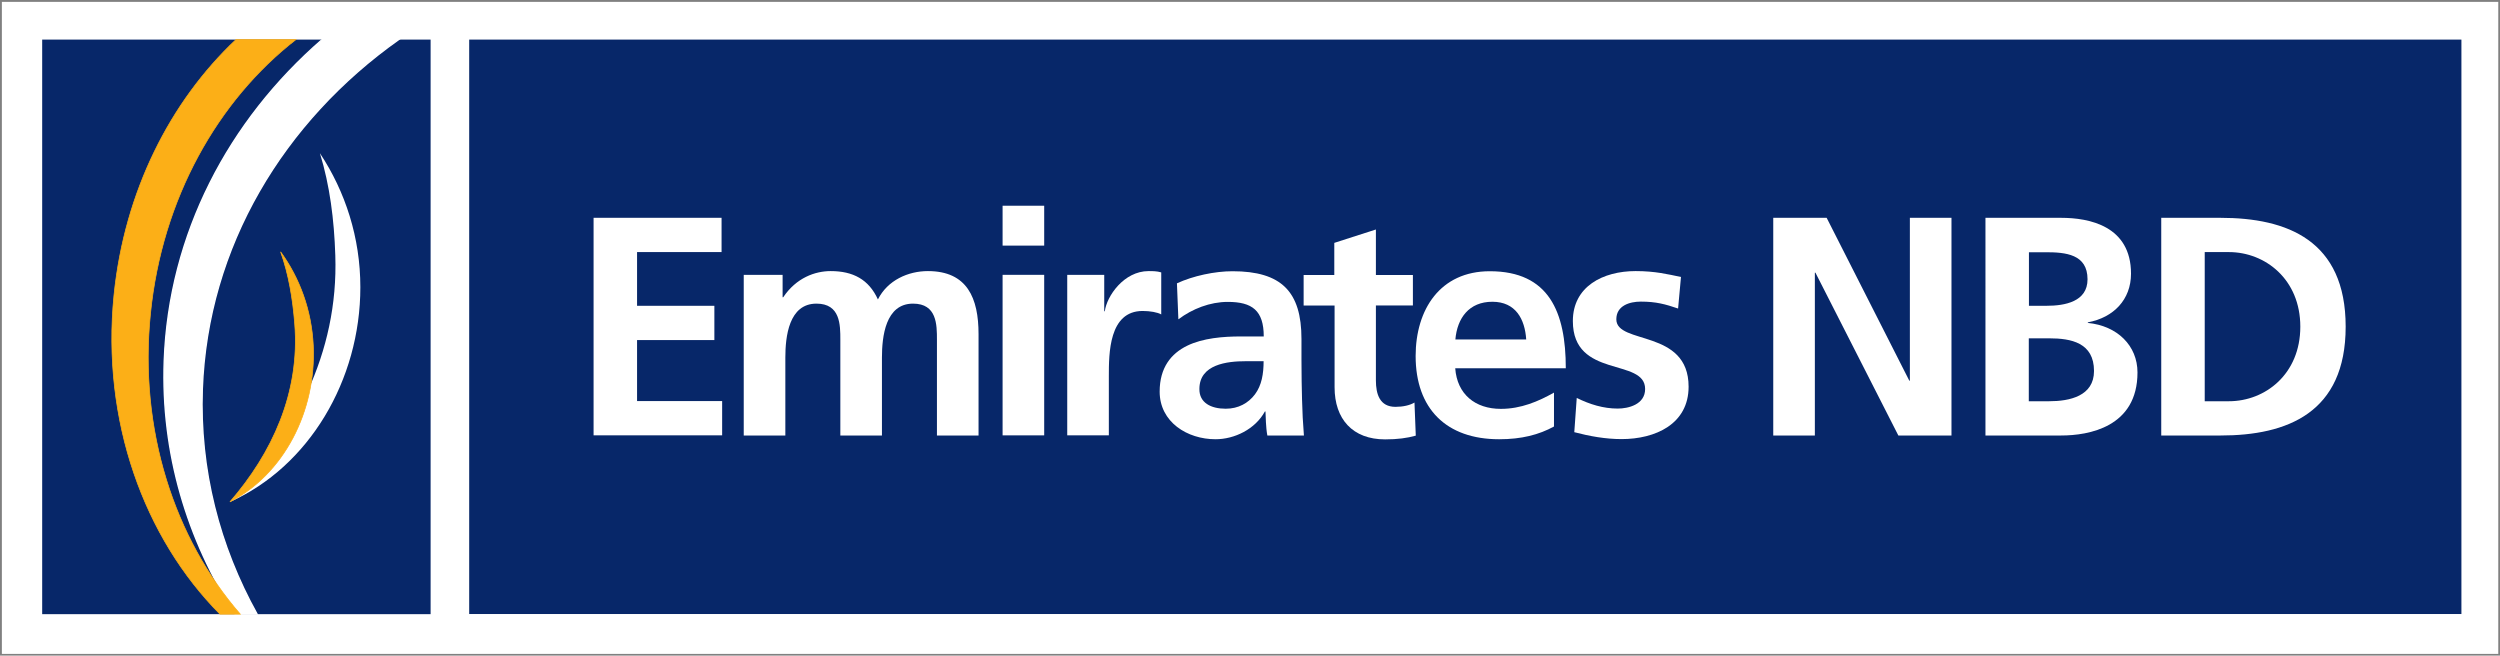
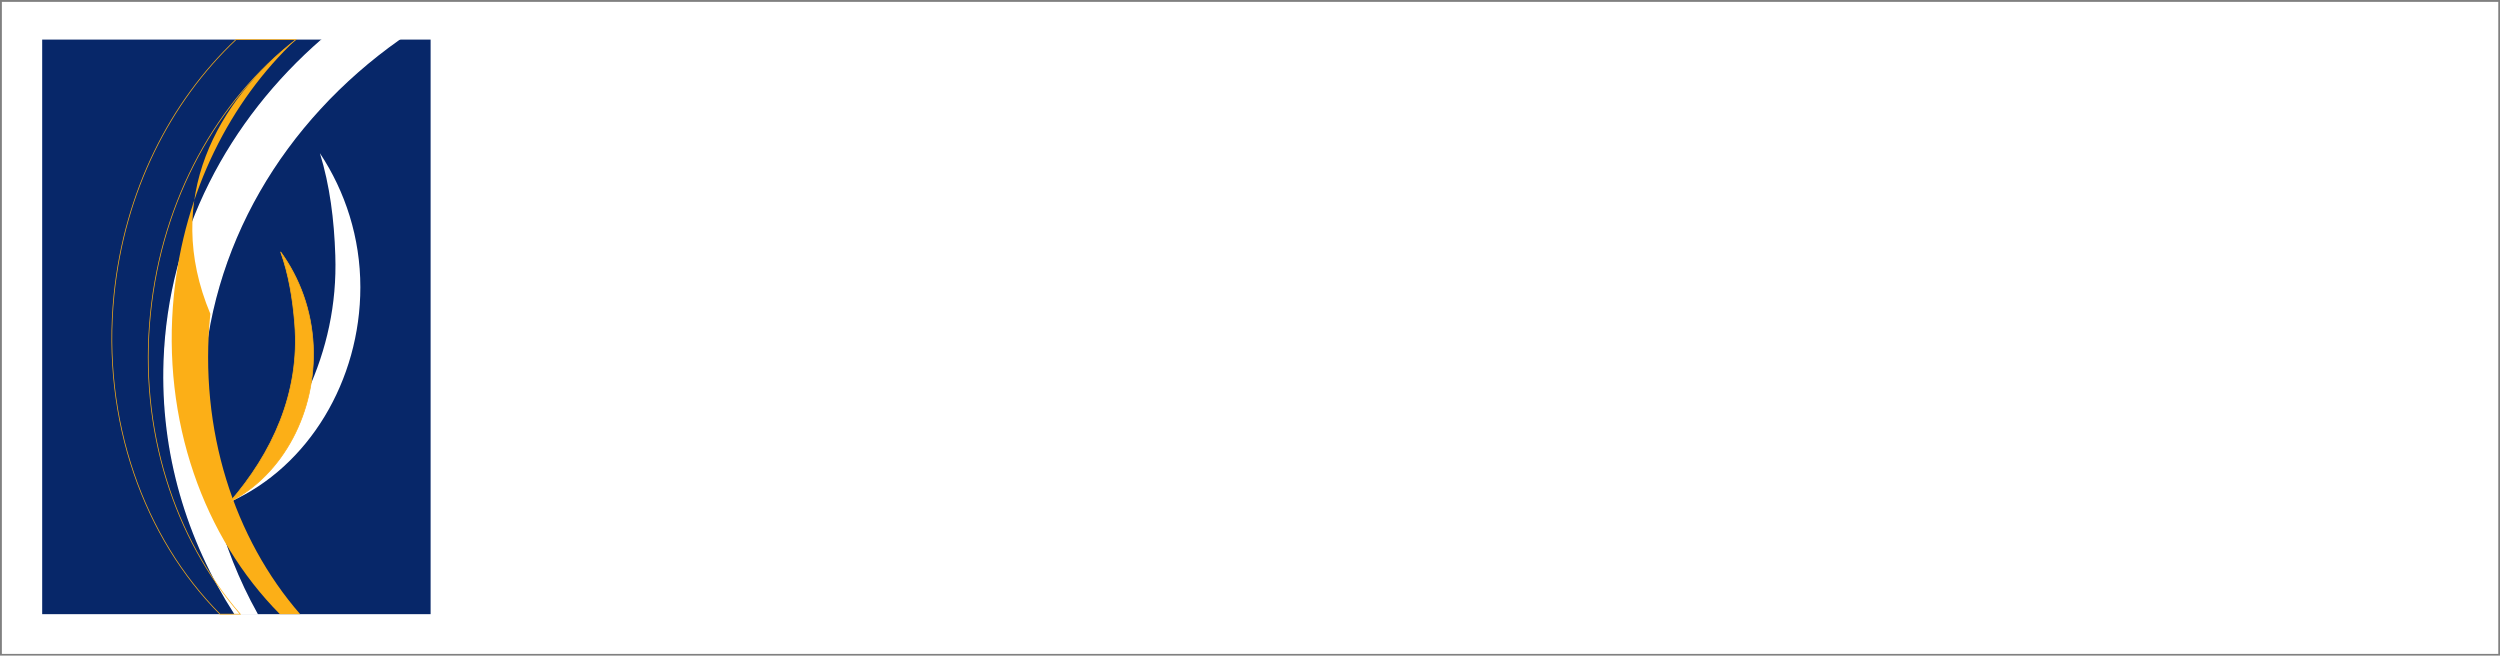
<svg xmlns="http://www.w3.org/2000/svg" version="1.1" id="Layer_1" x="0px" y="0px" viewBox="0 0 173.65 45.54" style="enable-background:new 0 0 173.65 45.54;" xml:space="preserve">
  <rect x="0" y="0" width="173.65" height="45.54" fill="#808080" stroke="none" />
  <style type="text/css">
	.st0{fill:#FFFFFF;}
	.st1{fill:#072769;}
	.st2{fill:#FFFFFF;stroke:#FFFFFF;stroke-width:0.1;}
	.st3{fill:#FCAF17;}
	.st4{fill:none;stroke:#FCAF17;stroke-width:0.05;}
	.st5{fill:#FCAF17;stroke:#FCAF17;stroke-width:0.05;}
</style>
  <g>
    <rect x="0.13" y="0.13" class="st0" width="173.4" height="45.29" />
    <g>
      <rect x="2.93" y="2.75" class="st1" width="26.98" height="39.91" />
      <g>
-         <rect x="32.59" y="2.75" class="st1" width="138.38" height="39.9" />
        <g>
          <path class="st0" d="M41.24,15.13h8.88v2.38h-5.87v3.73h5.37v2.38h-5.37v4.24h5.91v2.38h-8.93V15.13z" />
-           <path class="st0" d="M51.66,19.09h2.7v1.56h0.04c0.91-1.36,2.22-1.82,3.3-1.82c1.55,0,2.65,0.58,3.28,1.97      c0.67-1.34,2.11-1.97,3.47-1.97c2.74,0,3.52,1.88,3.52,4.38v7.04h-2.89V23.6c0-1.04,0-2.51-1.66-2.51      c-1.92,0-2.16,2.3-2.16,3.75v5.41h-2.89V23.6c0-1.04,0-2.51-1.66-2.51c-1.92,0-2.16,2.3-2.16,3.75v5.41h-2.89V19.09z" />
          <path class="st0" d="M69.64,14.29h2.89v2.77h-2.89V14.29z M69.64,19.09h2.89v11.15h-2.89V19.09z" />
          <path class="st0" d="M74.13,19.09h2.57v2.53h0.04c0.13-1.04,1.32-2.79,3.04-2.79c0.28,0,0.58,0,0.88,0.09v2.92      c-0.26-0.15-0.78-0.24-1.29-0.24c-2.35,0-2.35,2.95-2.35,4.55v4.09h-2.89V19.09z" />
          <path class="st0" d="M81.75,19.68c1.12-0.52,2.63-0.84,3.86-0.84c3.39,0,4.79,1.41,4.79,4.7v1.43c0,1.13,0.02,1.97,0.04,2.79      c0.02,0.84,0.06,1.62,0.13,2.49h-2.54c-0.11-0.58-0.11-1.32-0.13-1.67h-0.04c-0.67,1.23-2.11,1.93-3.43,1.93      c-1.96,0-3.88-1.19-3.88-3.31c0-1.67,0.8-2.64,1.9-3.18c1.1-0.54,2.52-0.65,3.73-0.65h1.6c0-1.8-0.8-2.4-2.5-2.4      c-1.23,0-2.46,0.48-3.43,1.21L81.75,19.68z M85.14,28.39c0.88,0,1.57-0.39,2.03-1c0.47-0.63,0.6-1.43,0.6-2.3h-1.25      c-1.29,0-3.21,0.22-3.21,1.93C83.3,27.97,84.1,28.39,85.14,28.39z" />
          <path class="st0" d="M92.68,21.22h-2.13v-2.12h2.13v-2.23l2.89-0.93v3.16h2.57v2.12h-2.57v5.2c0,0.95,0.26,1.84,1.36,1.84      c0.52,0,1.01-0.11,1.32-0.3l0.09,2.3c-0.6,0.17-1.27,0.26-2.13,0.26c-2.26,0-3.51-1.41-3.51-3.62V21.22z" />
          <path class="st0" d="M107.95,29.62c-1.06,0.58-2.26,0.89-3.82,0.89c-3.67,0-5.8-2.12-5.8-5.78c0-3.23,1.7-5.89,5.15-5.89      c4.12,0,5.28,2.84,5.28,6.74h-7.68c0.13,1.8,1.38,2.82,3.17,2.82c1.4,0,2.61-0.52,3.69-1.13V29.62z M106.01,23.58      c-0.09-1.41-0.73-2.62-2.35-2.62c-1.62,0-2.44,1.13-2.57,2.62H106.01z" />
          <path class="st0" d="M116.56,21.43c-0.88-0.3-1.53-0.48-2.59-0.48c-0.78,0-1.7,0.28-1.7,1.23c0,1.78,5.02,0.65,5.02,4.68      c0,2.6-2.31,3.64-4.66,3.64c-1.1,0-2.22-0.2-3.28-0.48l0.17-2.38c0.91,0.45,1.85,0.74,2.85,0.74c0.73,0,1.9-0.28,1.9-1.36      c0-2.19-5.02-0.69-5.02-4.72c0-2.4,2.09-3.47,4.36-3.47c1.36,0,2.24,0.22,3.15,0.41L116.56,21.43z" />
          <path class="st0" d="M123.17,15.13h3.71l5.74,11.31h0.04V15.13h2.89v15.12h-3.69l-5.76-11.31h-0.04v11.31h-2.89V15.13z" />
-           <path class="st0" d="M137.91,15.13h5.26c1.94,0,4.85,0.56,4.85,3.88c0,1.8-1.21,3.05-3,3.38v0.04c2.05,0.2,3.45,1.58,3.45,3.44      c0,3.81-3.41,4.38-5.3,4.38h-5.26V15.13z M140.92,21.24h1.23c1.27,0,2.85-0.28,2.85-1.84c0-1.75-1.53-1.88-2.91-1.88h-1.16      V21.24z M140.92,27.87h1.42c1.4,0,3.11-0.35,3.11-2.1c0-1.97-1.6-2.27-3.11-2.27h-1.42V27.87z" />
          <path class="st0" d="M150.12,15.13h4.12c4.62,0,8.69,1.56,8.69,7.56c0,6-4.08,7.56-8.69,7.56h-4.12V15.13z M153.14,27.87h1.68      c2.52,0,4.96-1.88,4.96-5.18c0-3.29-2.44-5.18-4.96-5.18h-1.68V27.87z" />
        </g>
      </g>
      <g>
        <path class="st2" d="M14.05,27.03c0.36-9.91,5.63-18.61,13.65-24.29h-5.31c-6.5,5.64-10.66,13.5-10.98,22.32     c-0.23,6.39,1.59,12.43,4.92,17.59h1.52C15.24,37.95,13.85,32.63,14.05,27.03z" />
      </g>
      <g>
-         <path class="st3" d="M20.55,2.75h-4.16c-4.56,4.3-7.74,10.54-8.47,17.73c-0.88,8.75,2.09,16.87,7.36,22.18h1.41     c-4.56-5.24-7.06-12.78-6.24-20.86C11.25,13.79,15.13,6.97,20.55,2.75z" />
+         <path class="st3" d="M20.55,2.75c-4.56,4.3-7.74,10.54-8.47,17.73c-0.88,8.75,2.09,16.87,7.36,22.18h1.41     c-4.56-5.24-7.06-12.78-6.24-20.86C11.25,13.79,15.13,6.97,20.55,2.75z" />
        <path class="st4" d="M20.55,2.75h-4.16c-4.56,4.3-7.74,10.54-8.47,17.73c-0.88,8.75,2.09,16.87,7.36,22.18h1.41     c-4.56-5.24-7.06-12.78-6.24-20.86C11.25,13.79,15.13,6.97,20.55,2.75z" />
      </g>
      <g>
        <path class="st0" d="M25.03,19.95c0-3.44-1.04-6.64-2.81-9.31c0.69,2.24,0.99,4.62,1.07,7.1c0.23,6.83-2.9,12.59-7.31,17.12     C21.44,32.42,25.03,26.43,25.03,19.95z" />
      </g>
      <g>
        <path class="st5" d="M21.76,23.99c-0.12-2.44-0.94-4.67-2.27-6.5c0.56,1.56,0.84,3.24,0.98,4.99c0.39,4.83-1.59,9.02-4.5,12.38     C19.69,32.95,21.98,28.58,21.76,23.99z" />
      </g>
    </g>
  </g>
</svg>